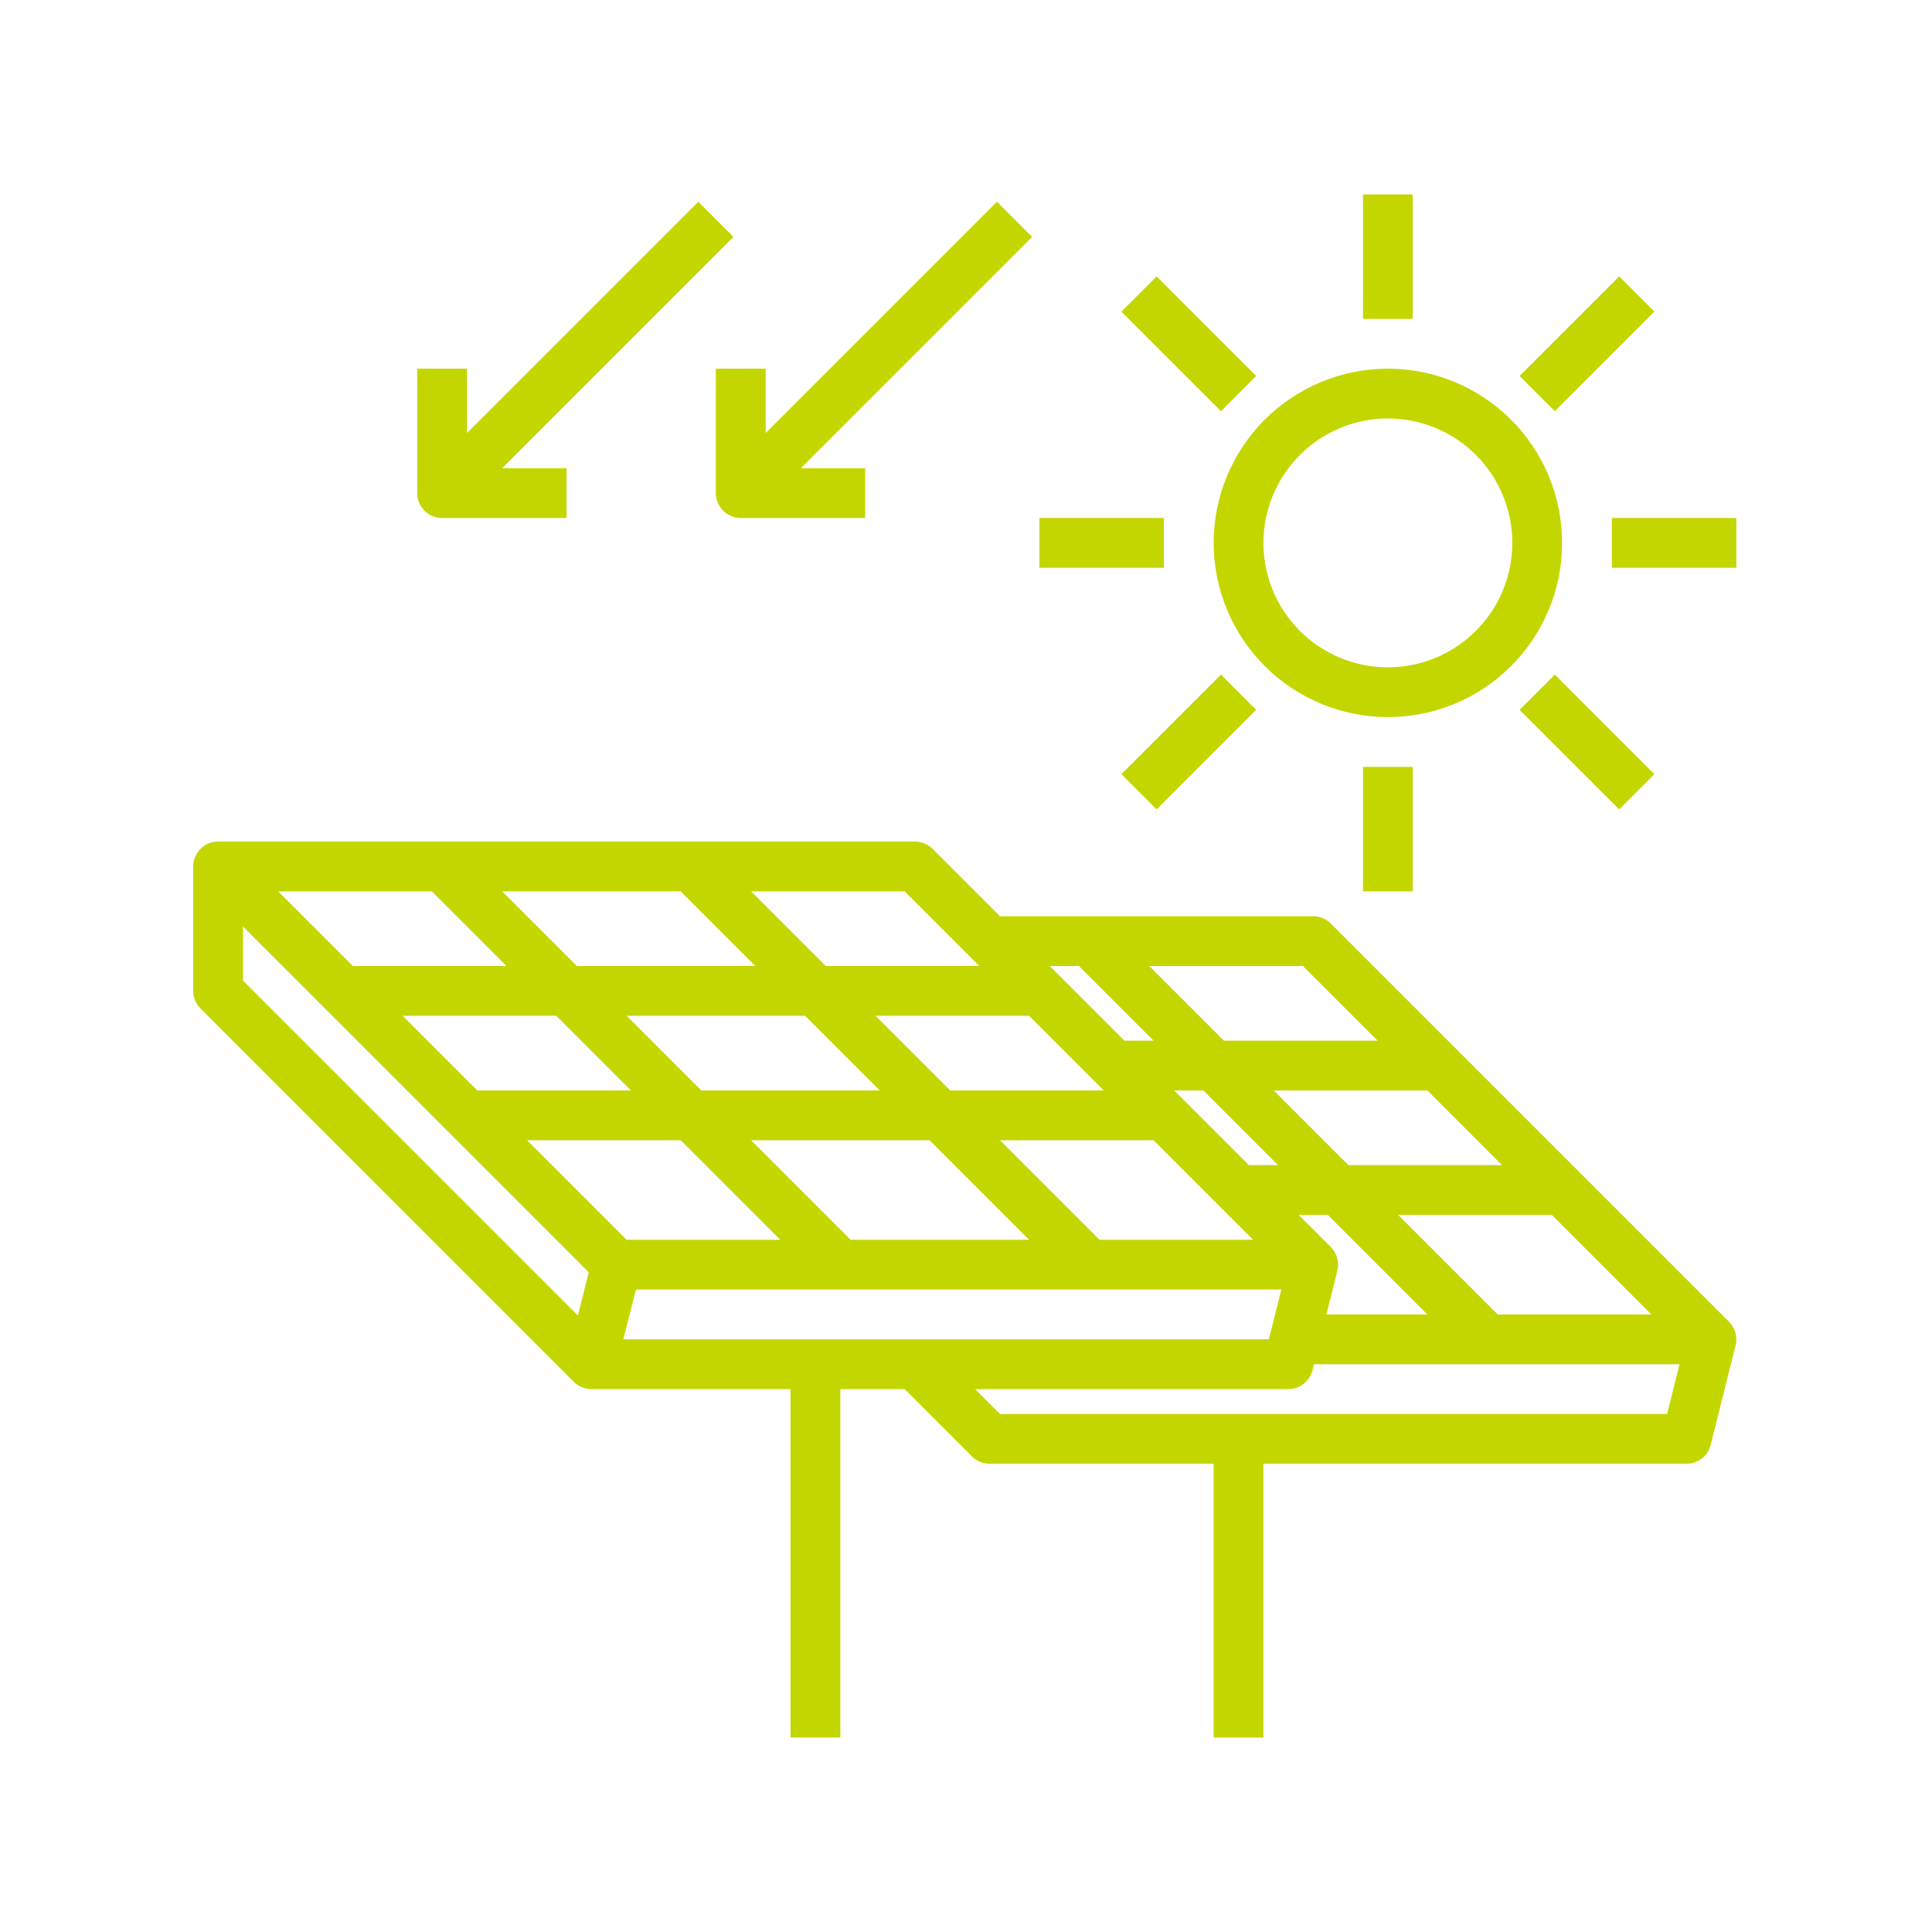
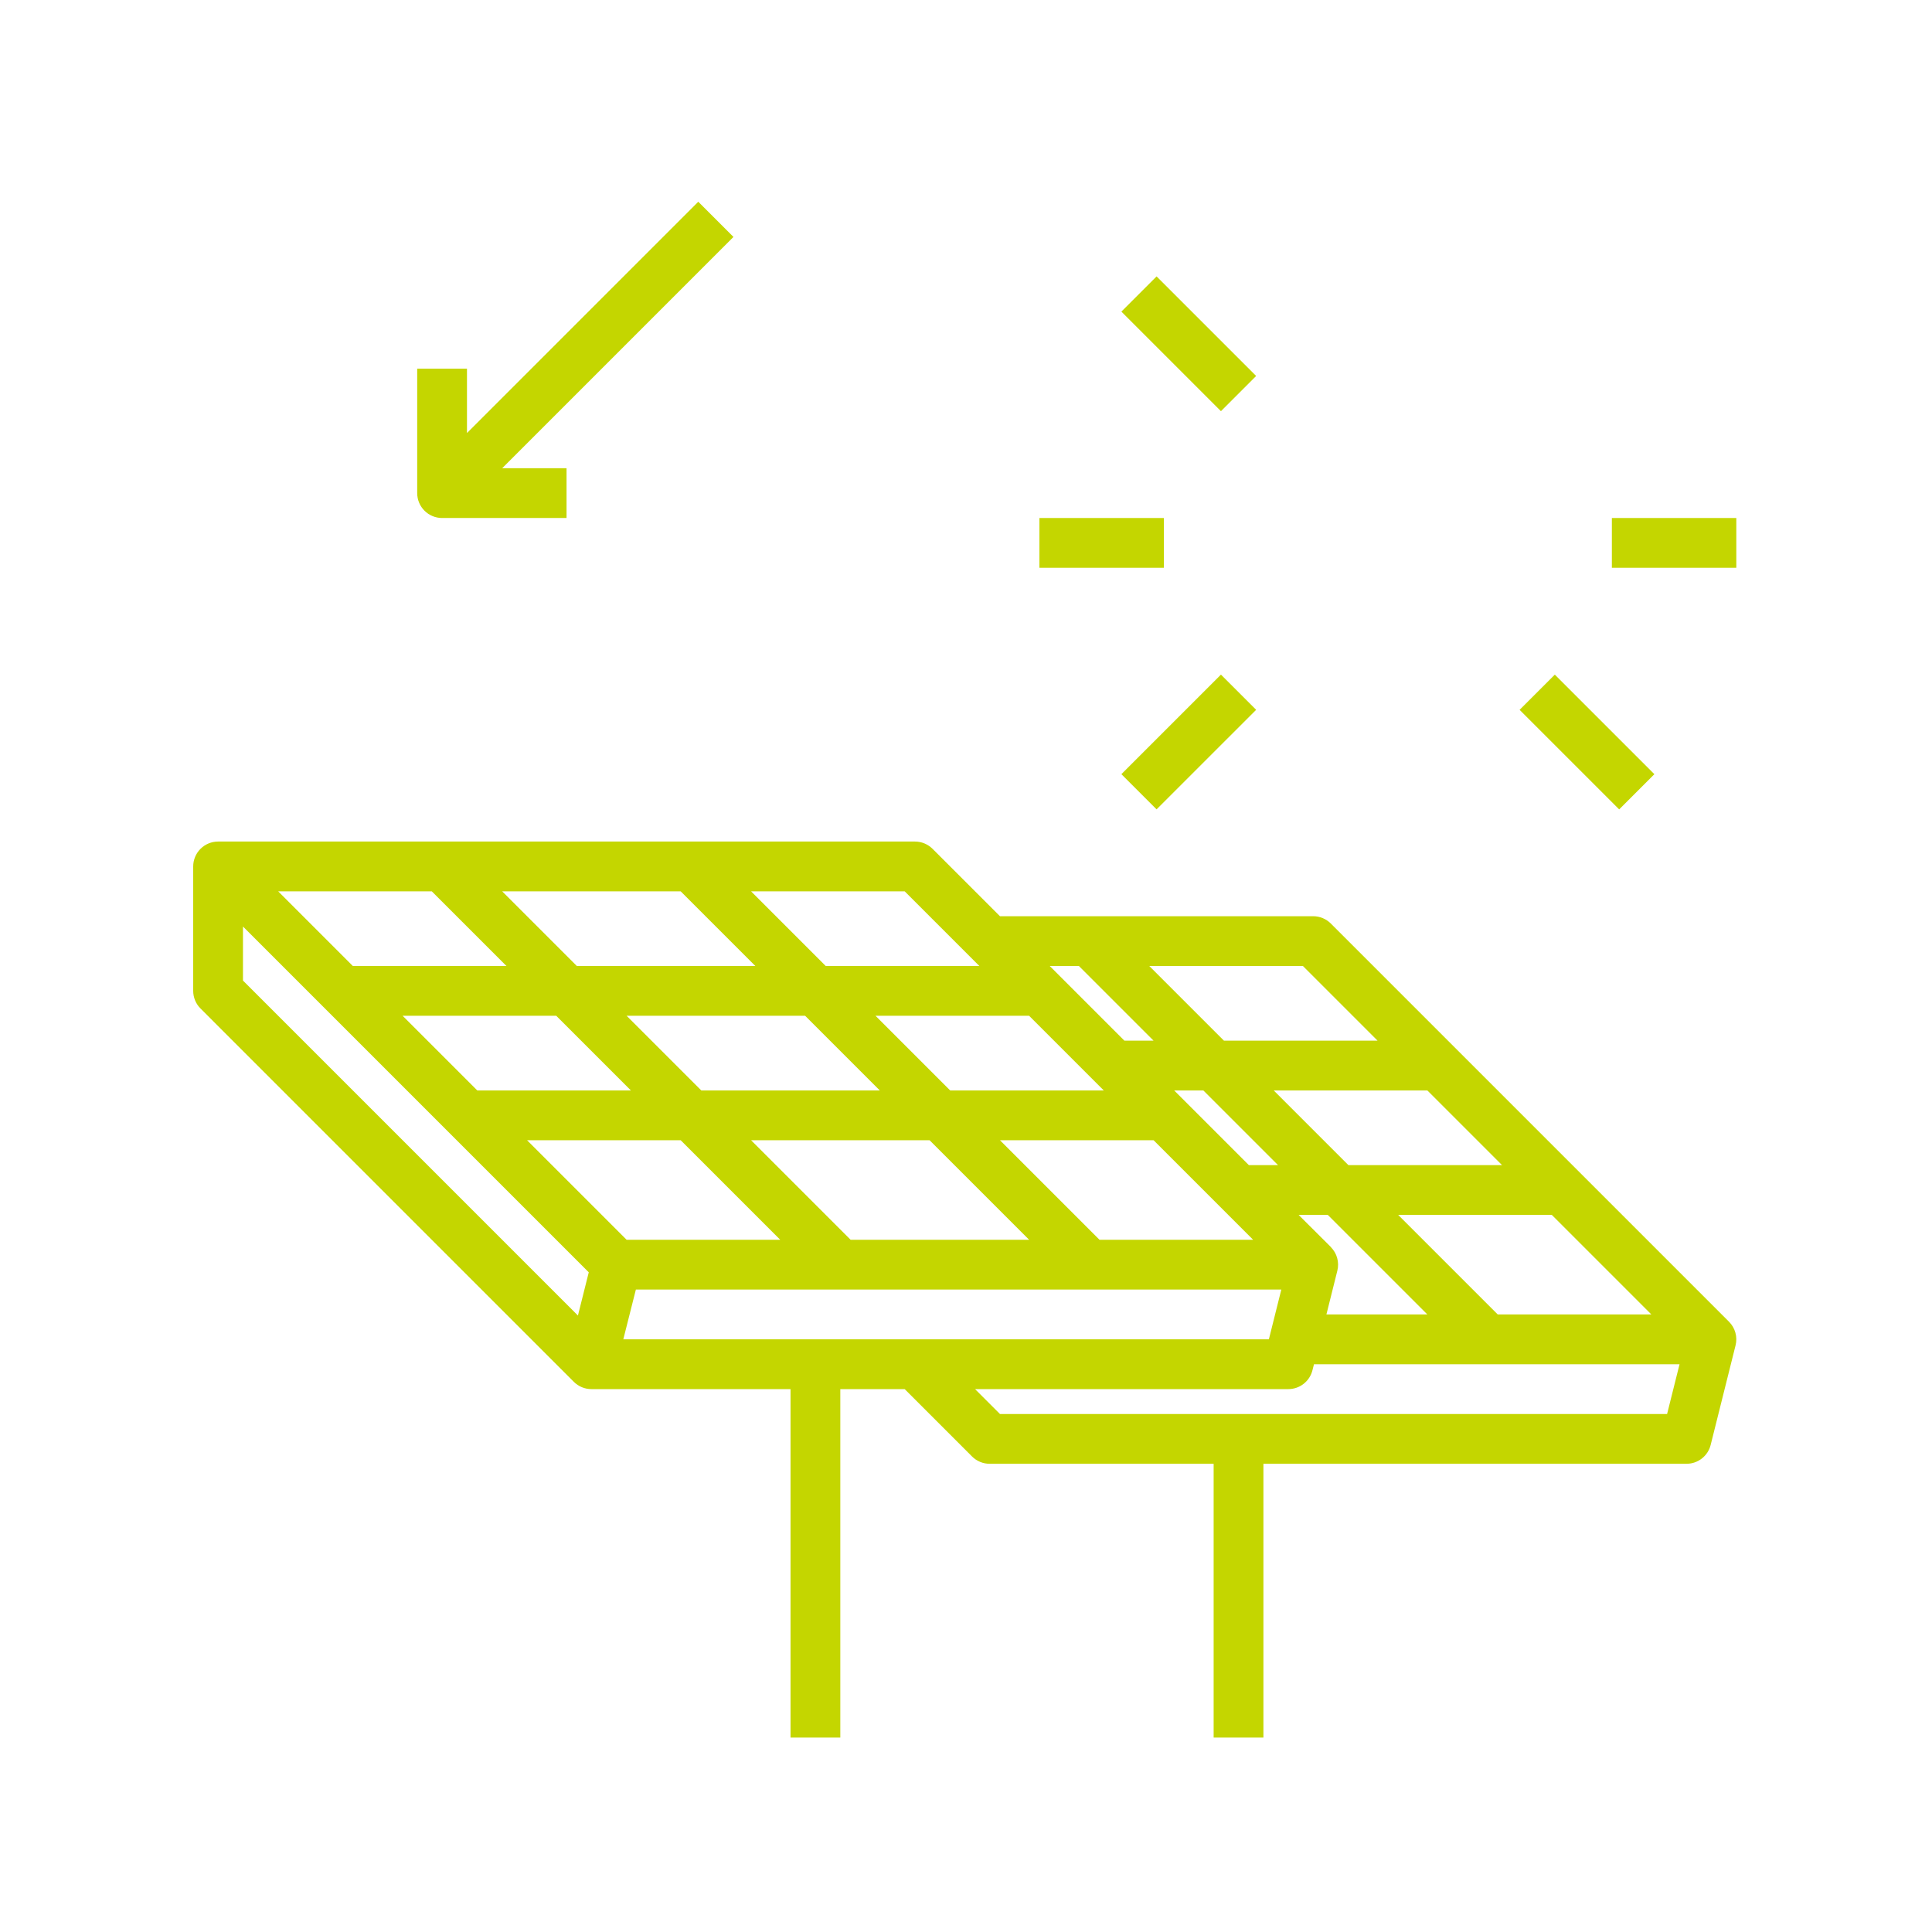
<svg xmlns="http://www.w3.org/2000/svg" width="1080" zoomAndPan="magnify" viewBox="0 0 810 810" height="1080" preserveAspectRatio="xMidYMid meet" version="1.0">
  <path fill="#c4d600" d="M 185.348 217.176 L 237.523 217.176 L 237.523 196.305 L 210.539 196.305 L 307.508 99.332 L 292.754 84.578 L 195.781 181.551 L 195.781 154.566 L 174.914 154.566 L 174.914 206.738 C 174.914 207.426 174.98 208.102 175.113 208.773 C 175.246 209.445 175.445 210.098 175.707 210.73 C 175.969 211.367 176.289 211.965 176.672 212.535 C 177.051 213.105 177.484 213.633 177.969 214.117 C 178.453 214.602 178.98 215.035 179.551 215.414 C 180.121 215.797 180.723 216.117 181.355 216.379 C 181.988 216.641 182.641 216.84 183.312 216.973 C 183.984 217.105 184.664 217.176 185.348 217.176 Z M 185.348 217.176 " fill-opacity="1" fill-rule="nonzero" />
-   <path fill="#c4d600" d="M 300.129 154.566 L 300.129 206.738 C 300.129 207.426 300.195 208.102 300.332 208.773 C 300.465 209.445 300.664 210.098 300.926 210.73 C 301.188 211.367 301.508 211.965 301.891 212.535 C 302.27 213.105 302.703 213.633 303.188 214.117 C 303.672 214.602 304.199 215.035 304.77 215.414 C 305.336 215.797 305.938 216.117 306.57 216.379 C 307.203 216.641 307.859 216.84 308.531 216.973 C 309.203 217.105 309.879 217.176 310.566 217.176 L 362.738 217.176 L 362.738 196.305 L 335.754 196.305 L 432.727 99.332 L 417.969 84.578 L 321 181.551 L 321 154.566 Z M 300.129 154.566 " fill-opacity="1" fill-rule="nonzero" />
-   <path fill="#c4d600" d="M 581.871 300.652 C 583.066 300.652 584.258 300.621 585.453 300.562 C 586.648 300.504 587.84 300.418 589.027 300.301 C 590.219 300.184 591.406 300.035 592.586 299.863 C 593.77 299.688 594.945 299.48 596.121 299.25 C 597.293 299.016 598.457 298.754 599.617 298.465 C 600.777 298.172 601.93 297.855 603.074 297.508 C 604.219 297.16 605.352 296.785 606.477 296.383 C 607.602 295.98 608.719 295.551 609.82 295.094 C 610.926 294.633 612.02 294.148 613.098 293.641 C 614.18 293.129 615.246 292.59 616.301 292.027 C 617.355 291.465 618.395 290.875 619.422 290.262 C 620.445 289.645 621.457 289.008 622.449 288.344 C 623.445 287.68 624.422 286.988 625.383 286.277 C 626.34 285.566 627.285 284.832 628.207 284.07 C 629.133 283.312 630.035 282.531 630.922 281.73 C 631.809 280.926 632.672 280.105 633.52 279.258 C 634.363 278.414 635.188 277.547 635.992 276.66 C 636.793 275.777 637.574 274.871 638.332 273.945 C 639.09 273.023 639.828 272.082 640.539 271.121 C 641.25 270.16 641.938 269.184 642.602 268.188 C 643.266 267.195 643.906 266.188 644.52 265.16 C 645.137 264.137 645.727 263.094 646.289 262.043 C 646.852 260.988 647.391 259.918 647.898 258.84 C 648.41 257.758 648.895 256.664 649.352 255.562 C 649.809 254.457 650.242 253.344 650.645 252.215 C 651.047 251.09 651.422 249.957 651.77 248.812 C 652.113 247.668 652.434 246.516 652.723 245.355 C 653.016 244.195 653.277 243.031 653.508 241.859 C 653.742 240.688 653.945 239.508 654.121 238.328 C 654.297 237.145 654.445 235.957 654.562 234.77 C 654.68 233.578 654.766 232.387 654.824 231.191 C 654.883 230 654.914 228.805 654.914 227.609 C 654.914 226.414 654.883 225.219 654.824 224.023 C 654.766 222.832 654.68 221.641 654.562 220.449 C 654.445 219.258 654.297 218.074 654.121 216.891 C 653.945 215.707 653.742 214.531 653.508 213.359 C 653.277 212.188 653.016 211.02 652.723 209.859 C 652.434 208.699 652.113 207.551 651.77 206.406 C 651.422 205.262 651.047 204.125 650.645 203 C 650.242 201.875 649.809 200.762 649.352 199.656 C 648.895 198.551 648.41 197.461 647.898 196.379 C 647.391 195.297 646.852 194.23 646.289 193.176 C 645.727 192.121 645.137 191.082 644.52 190.059 C 643.906 189.031 643.266 188.023 642.602 187.027 C 641.938 186.035 641.25 185.059 640.539 184.098 C 639.828 183.137 639.09 182.195 638.332 181.27 C 637.574 180.348 636.793 179.441 635.992 178.555 C 635.188 177.672 634.363 176.805 633.52 175.961 C 632.672 175.113 631.809 174.289 630.922 173.488 C 630.035 172.684 629.133 171.902 628.207 171.145 C 627.285 170.387 626.34 169.652 625.383 168.941 C 624.422 168.227 623.445 167.539 622.449 166.875 C 621.457 166.211 620.445 165.57 619.422 164.957 C 618.395 164.344 617.355 163.754 616.301 163.191 C 615.246 162.625 614.18 162.09 613.098 161.578 C 612.02 161.066 610.926 160.582 609.82 160.125 C 608.719 159.668 607.602 159.238 606.477 158.836 C 605.352 158.434 604.219 158.059 603.074 157.711 C 601.93 157.363 600.777 157.043 599.617 156.754 C 598.457 156.465 597.293 156.203 596.121 155.969 C 594.945 155.734 593.77 155.531 592.586 155.355 C 591.406 155.18 590.219 155.035 589.027 154.918 C 587.84 154.801 586.648 154.711 585.453 154.652 C 584.258 154.594 583.066 154.566 581.871 154.566 C 580.676 154.566 579.48 154.594 578.285 154.652 C 577.09 154.711 575.898 154.801 574.711 154.918 C 573.52 155.035 572.336 155.18 571.152 155.355 C 569.969 155.531 568.793 155.734 567.621 155.969 C 566.445 156.203 565.281 156.465 564.121 156.754 C 562.961 157.043 561.809 157.363 560.668 157.711 C 559.523 158.059 558.387 158.434 557.262 158.836 C 556.137 159.238 555.02 159.668 553.918 160.125 C 552.812 160.582 551.719 161.066 550.641 161.578 C 549.559 162.09 548.492 162.625 547.438 163.191 C 546.383 163.754 545.344 164.344 544.316 164.957 C 543.293 165.57 542.281 166.211 541.289 166.875 C 540.293 167.539 539.316 168.227 538.359 168.941 C 537.398 169.652 536.457 170.387 535.531 171.145 C 534.605 171.902 533.703 172.684 532.816 173.488 C 531.93 174.289 531.066 175.113 530.219 175.961 C 529.375 176.805 528.551 177.672 527.746 178.555 C 526.945 179.441 526.164 180.348 525.406 181.27 C 524.648 182.195 523.914 183.137 523.199 184.098 C 522.488 185.059 521.801 186.035 521.137 187.027 C 520.473 188.023 519.832 189.031 519.219 190.059 C 518.605 191.082 518.016 192.121 517.449 193.176 C 516.887 194.23 516.352 195.297 515.84 196.379 C 515.328 197.461 514.844 198.551 514.387 199.656 C 513.93 200.762 513.5 201.875 513.098 203 C 512.691 204.125 512.316 205.262 511.973 206.406 C 511.625 207.551 511.305 208.699 511.016 209.859 C 510.727 211.02 510.461 212.188 510.23 213.359 C 509.996 214.531 509.793 215.707 509.617 216.891 C 509.441 218.074 509.297 219.258 509.18 220.449 C 509.062 221.641 508.973 222.832 508.914 224.023 C 508.855 225.219 508.824 226.414 508.824 227.609 C 508.828 228.805 508.859 229.996 508.918 231.191 C 508.977 232.387 509.066 233.578 509.184 234.766 C 509.305 235.953 509.449 237.141 509.629 238.32 C 509.805 239.504 510.008 240.68 510.242 241.852 C 510.477 243.023 510.742 244.191 511.031 245.348 C 511.324 246.508 511.641 247.66 511.988 248.805 C 512.336 249.945 512.715 251.082 513.117 252.207 C 513.52 253.332 513.949 254.445 514.41 255.547 C 514.867 256.652 515.352 257.742 515.863 258.824 C 516.375 259.902 516.91 260.973 517.477 262.023 C 518.039 263.078 518.629 264.117 519.242 265.141 C 519.859 266.168 520.496 267.176 521.16 268.168 C 521.824 269.164 522.516 270.141 523.227 271.098 C 523.938 272.059 524.672 273 525.434 273.926 C 526.191 274.848 526.969 275.754 527.773 276.637 C 528.574 277.523 529.398 278.391 530.246 279.234 C 531.09 280.078 531.953 280.902 532.84 281.707 C 533.727 282.508 534.629 283.289 535.555 284.047 C 536.477 284.805 537.418 285.539 538.379 286.254 C 539.34 286.965 540.316 287.652 541.309 288.316 C 542.301 288.98 543.312 289.621 544.336 290.234 C 545.359 290.852 546.398 291.438 547.453 292.004 C 548.508 292.566 549.574 293.105 550.652 293.617 C 551.734 294.129 552.828 294.613 553.93 295.07 C 555.035 295.527 556.148 295.957 557.273 296.363 C 558.398 296.766 559.531 297.141 560.676 297.488 C 561.82 297.836 562.969 298.156 564.129 298.445 C 565.289 298.738 566.453 299 567.625 299.234 C 568.797 299.469 569.973 299.676 571.156 299.852 C 572.34 300.027 573.523 300.176 574.711 300.293 C 575.902 300.41 577.094 300.5 578.285 300.559 C 579.48 300.621 580.676 300.652 581.871 300.652 Z M 581.871 175.434 C 583.578 175.434 585.281 175.52 586.984 175.688 C 588.684 175.855 590.371 176.105 592.047 176.438 C 593.723 176.77 595.379 177.184 597.016 177.68 C 598.648 178.176 600.258 178.754 601.836 179.406 C 603.414 180.059 604.957 180.789 606.465 181.594 C 607.973 182.402 609.434 183.277 610.855 184.227 C 612.277 185.176 613.648 186.195 614.969 187.277 C 616.289 188.363 617.555 189.508 618.762 190.715 C 619.969 191.926 621.117 193.188 622.199 194.512 C 623.285 195.832 624.301 197.203 625.25 198.621 C 626.199 200.043 627.078 201.508 627.883 203.016 C 628.688 204.52 629.418 206.062 630.07 207.645 C 630.727 209.223 631.301 210.828 631.797 212.465 C 632.293 214.098 632.707 215.754 633.039 217.43 C 633.375 219.105 633.625 220.793 633.793 222.496 C 633.961 224.195 634.043 225.898 634.043 227.609 C 634.043 229.316 633.961 231.023 633.793 232.723 C 633.625 234.422 633.375 236.113 633.039 237.789 C 632.707 239.465 632.293 241.117 631.797 242.754 C 631.301 244.391 630.727 245.996 630.07 247.574 C 629.418 249.152 628.688 250.695 627.883 252.203 C 627.078 253.711 626.199 255.176 625.25 256.594 C 624.301 258.016 623.285 259.387 622.199 260.707 C 621.117 262.027 619.969 263.293 618.762 264.5 C 617.555 265.711 616.289 266.855 614.969 267.941 C 613.648 269.023 612.277 270.039 610.855 270.988 C 609.434 271.938 607.973 272.816 606.465 273.621 C 604.957 274.426 603.414 275.156 601.836 275.812 C 600.258 276.465 598.648 277.039 597.016 277.535 C 595.379 278.031 593.723 278.445 592.047 278.781 C 590.371 279.113 588.684 279.363 586.984 279.531 C 585.281 279.699 583.578 279.781 581.871 279.781 C 580.16 279.781 578.457 279.699 576.754 279.531 C 575.055 279.363 573.367 279.113 571.691 278.781 C 570.016 278.445 568.359 278.031 566.723 277.535 C 565.09 277.039 563.48 276.465 561.902 275.812 C 560.324 275.156 558.781 274.426 557.273 273.621 C 555.77 272.816 554.305 271.938 552.883 270.988 C 551.461 270.039 550.09 269.023 548.77 267.941 C 547.449 266.855 546.184 265.711 544.977 264.5 C 543.77 263.293 542.621 262.027 541.539 260.707 C 540.453 259.387 539.438 258.016 538.488 256.594 C 537.539 255.176 536.66 253.711 535.855 252.203 C 535.051 250.695 534.32 249.152 533.668 247.574 C 533.012 245.996 532.438 244.391 531.941 242.754 C 531.445 241.117 531.031 239.465 530.699 237.789 C 530.363 236.113 530.113 234.422 529.945 232.723 C 529.781 231.023 529.695 229.316 529.695 227.609 C 529.699 225.902 529.785 224.195 529.953 222.496 C 530.121 220.797 530.375 219.109 530.707 217.434 C 531.043 215.758 531.461 214.105 531.957 212.469 C 532.453 210.836 533.027 209.23 533.684 207.652 C 534.34 206.074 535.07 204.531 535.875 203.027 C 536.68 201.52 537.559 200.059 538.508 198.637 C 539.457 197.219 540.473 195.848 541.559 194.527 C 542.641 193.207 543.789 191.941 544.996 190.734 C 546.203 189.527 547.469 188.379 548.789 187.297 C 550.109 186.215 551.477 185.195 552.898 184.246 C 554.316 183.297 555.781 182.418 557.289 181.613 C 558.793 180.809 560.336 180.078 561.914 179.422 C 563.492 178.77 565.098 178.191 566.73 177.695 C 568.367 177.199 570.02 176.781 571.695 176.449 C 573.371 176.113 575.059 175.859 576.758 175.691 C 578.457 175.523 580.16 175.438 581.871 175.434 Z M 581.871 175.434 " fill-opacity="1" fill-rule="nonzero" />
-   <path fill="#c4d600" d="M 571.434 81.523 L 592.305 81.523 L 592.305 133.695 L 571.434 133.695 Z M 571.434 81.523 " fill-opacity="1" fill-rule="nonzero" />
-   <path fill="#c4d600" d="M 571.434 321.523 L 592.305 321.523 L 592.305 373.695 L 571.434 373.695 Z M 571.434 321.523 " fill-opacity="1" fill-rule="nonzero" />
  <path fill="#c4d600" d="M 675.781 217.176 L 727.957 217.176 L 727.957 238.043 L 675.781 238.043 Z M 675.781 217.176 " fill-opacity="1" fill-rule="nonzero" />
  <path fill="#c4d600" d="M 435.781 217.176 L 487.957 217.176 L 487.957 238.043 L 435.781 238.043 Z M 435.781 217.176 " fill-opacity="1" fill-rule="nonzero" />
-   <path fill="#c4d600" d="M 637.102 157.617 L 678.844 115.879 L 693.602 130.637 L 651.859 172.375 Z M 637.102 157.617 " fill-opacity="1" fill-rule="nonzero" />
  <path fill="#c4d600" d="M 470.145 324.574 L 511.887 282.836 L 526.645 297.59 L 484.902 339.332 Z M 470.145 324.574 " fill-opacity="1" fill-rule="nonzero" />
  <path fill="#c4d600" d="M 637.102 297.598 L 651.859 282.844 L 693.602 324.582 L 678.844 339.34 Z M 637.102 297.598 " fill-opacity="1" fill-rule="nonzero" />
  <path fill="#c4d600" d="M 470.145 130.641 L 484.902 115.887 L 526.645 157.625 L 511.887 172.383 Z M 470.145 130.641 " fill-opacity="1" fill-rule="nonzero" />
  <path fill="#c4d600" d="M 557.941 387.188 C 556.965 386.211 555.836 385.453 554.559 384.926 C 553.277 384.395 551.949 384.129 550.566 384.129 L 419.234 384.129 L 390.984 355.883 C 390.008 354.906 388.879 354.152 387.602 353.621 C 386.32 353.09 384.992 352.824 383.609 352.824 L 91.434 352.824 C 90.75 352.824 90.07 352.895 89.398 353.027 C 88.727 353.16 88.074 353.359 87.441 353.621 C 86.809 353.883 86.207 354.203 85.637 354.586 C 85.066 354.965 84.539 355.398 84.055 355.883 C 83.57 356.367 83.141 356.895 82.758 357.465 C 82.379 358.035 82.055 358.633 81.793 359.27 C 81.531 359.902 81.336 360.555 81.199 361.227 C 81.066 361.898 81 362.574 81 363.262 L 81 415.434 C 81 416.82 81.266 418.148 81.797 419.426 C 82.324 420.707 83.078 421.832 84.059 422.812 L 240.578 579.332 C 241.559 580.312 242.688 581.066 243.965 581.598 C 245.242 582.125 246.574 582.391 247.957 582.391 L 331.434 582.391 L 331.434 728.477 L 352.305 728.477 L 352.305 582.391 L 379.289 582.391 L 407.535 610.637 C 408.516 611.617 409.645 612.371 410.922 612.902 C 412.199 613.43 413.531 613.695 414.914 613.695 L 508.824 613.695 L 508.824 728.477 L 529.695 728.477 L 529.695 613.695 L 707.086 613.695 C 707.664 613.695 708.238 613.648 708.809 613.551 C 709.379 613.457 709.938 613.316 710.484 613.125 C 711.031 612.938 711.559 612.707 712.066 612.43 C 712.574 612.156 713.055 611.84 713.508 611.484 C 713.965 611.129 714.387 610.734 714.777 610.309 C 715.168 609.883 715.52 609.43 715.836 608.945 C 716.148 608.461 716.422 607.953 716.652 607.422 C 716.883 606.891 717.07 606.348 717.207 605.785 L 727.645 564.047 C 727.863 563.172 727.965 562.285 727.953 561.387 C 727.941 560.484 727.816 559.602 727.574 558.734 C 727.336 557.867 726.988 557.043 726.535 556.266 C 726.082 555.488 725.535 554.781 724.898 554.145 Z M 462.766 457.176 L 398.363 457.176 L 367.059 425.871 L 431.461 425.871 Z M 629.723 488.477 L 565.32 488.477 L 534.016 457.176 L 598.418 457.176 Z M 535.809 488.477 L 523.582 488.477 L 492.277 457.176 L 504.508 457.176 Z M 356.625 519.781 L 314.887 478.043 L 389.723 478.043 L 431.461 519.781 Z M 460.973 519.781 L 419.234 478.043 L 483.637 478.043 L 525.375 519.781 Z M 368.855 457.176 L 294.016 457.176 L 262.711 425.871 L 337.551 425.871 Z M 241.84 405 L 210.539 373.695 L 285.375 373.695 L 316.68 405 Z M 212.332 405 L 147.93 405 L 116.625 373.695 L 181.027 373.695 Z M 233.203 425.871 L 264.508 457.176 L 200.102 457.176 L 168.797 425.871 Z M 285.375 478.043 L 327.113 519.781 L 262.711 519.781 L 220.973 478.043 Z M 266.594 540.652 L 537.199 540.652 L 531.98 561.523 L 261.324 561.523 Z M 557.996 522.84 L 544.449 509.348 L 556.68 509.348 L 598.418 551.086 L 556.105 551.086 L 560.688 532.742 C 560.906 531.867 561.008 530.98 560.996 530.082 C 560.984 529.18 560.859 528.297 560.617 527.43 C 560.379 526.562 560.031 525.738 559.578 524.961 C 559.125 524.184 558.578 523.477 557.941 522.84 Z M 627.93 551.086 L 586.191 509.348 L 650.594 509.348 L 692.332 551.086 Z M 577.551 436.305 L 513.145 436.305 L 481.84 405 L 546.246 405 Z M 452.332 405 L 483.637 436.305 L 471.406 436.305 L 440.102 405 Z M 410.594 405 L 346.191 405 L 314.887 373.695 L 379.289 373.695 Z M 101.871 388.449 L 246.84 533.422 L 242.301 551.547 L 101.871 411.113 Z M 419.234 592.824 L 408.797 582.391 L 540.129 582.391 C 540.707 582.391 541.281 582.344 541.852 582.246 C 542.422 582.152 542.98 582.012 543.527 581.82 C 544.074 581.633 544.602 581.402 545.109 581.125 C 545.617 580.852 546.098 580.535 546.551 580.18 C 547.008 579.824 547.43 579.434 547.82 579.004 C 548.211 578.578 548.562 578.125 548.879 577.641 C 549.195 577.156 549.465 576.648 549.695 576.117 C 549.926 575.586 550.113 575.043 550.254 574.48 L 550.891 571.957 L 704.156 571.957 L 698.938 592.824 Z M 419.234 592.824 " fill-opacity="1" fill-rule="nonzero" />
</svg>